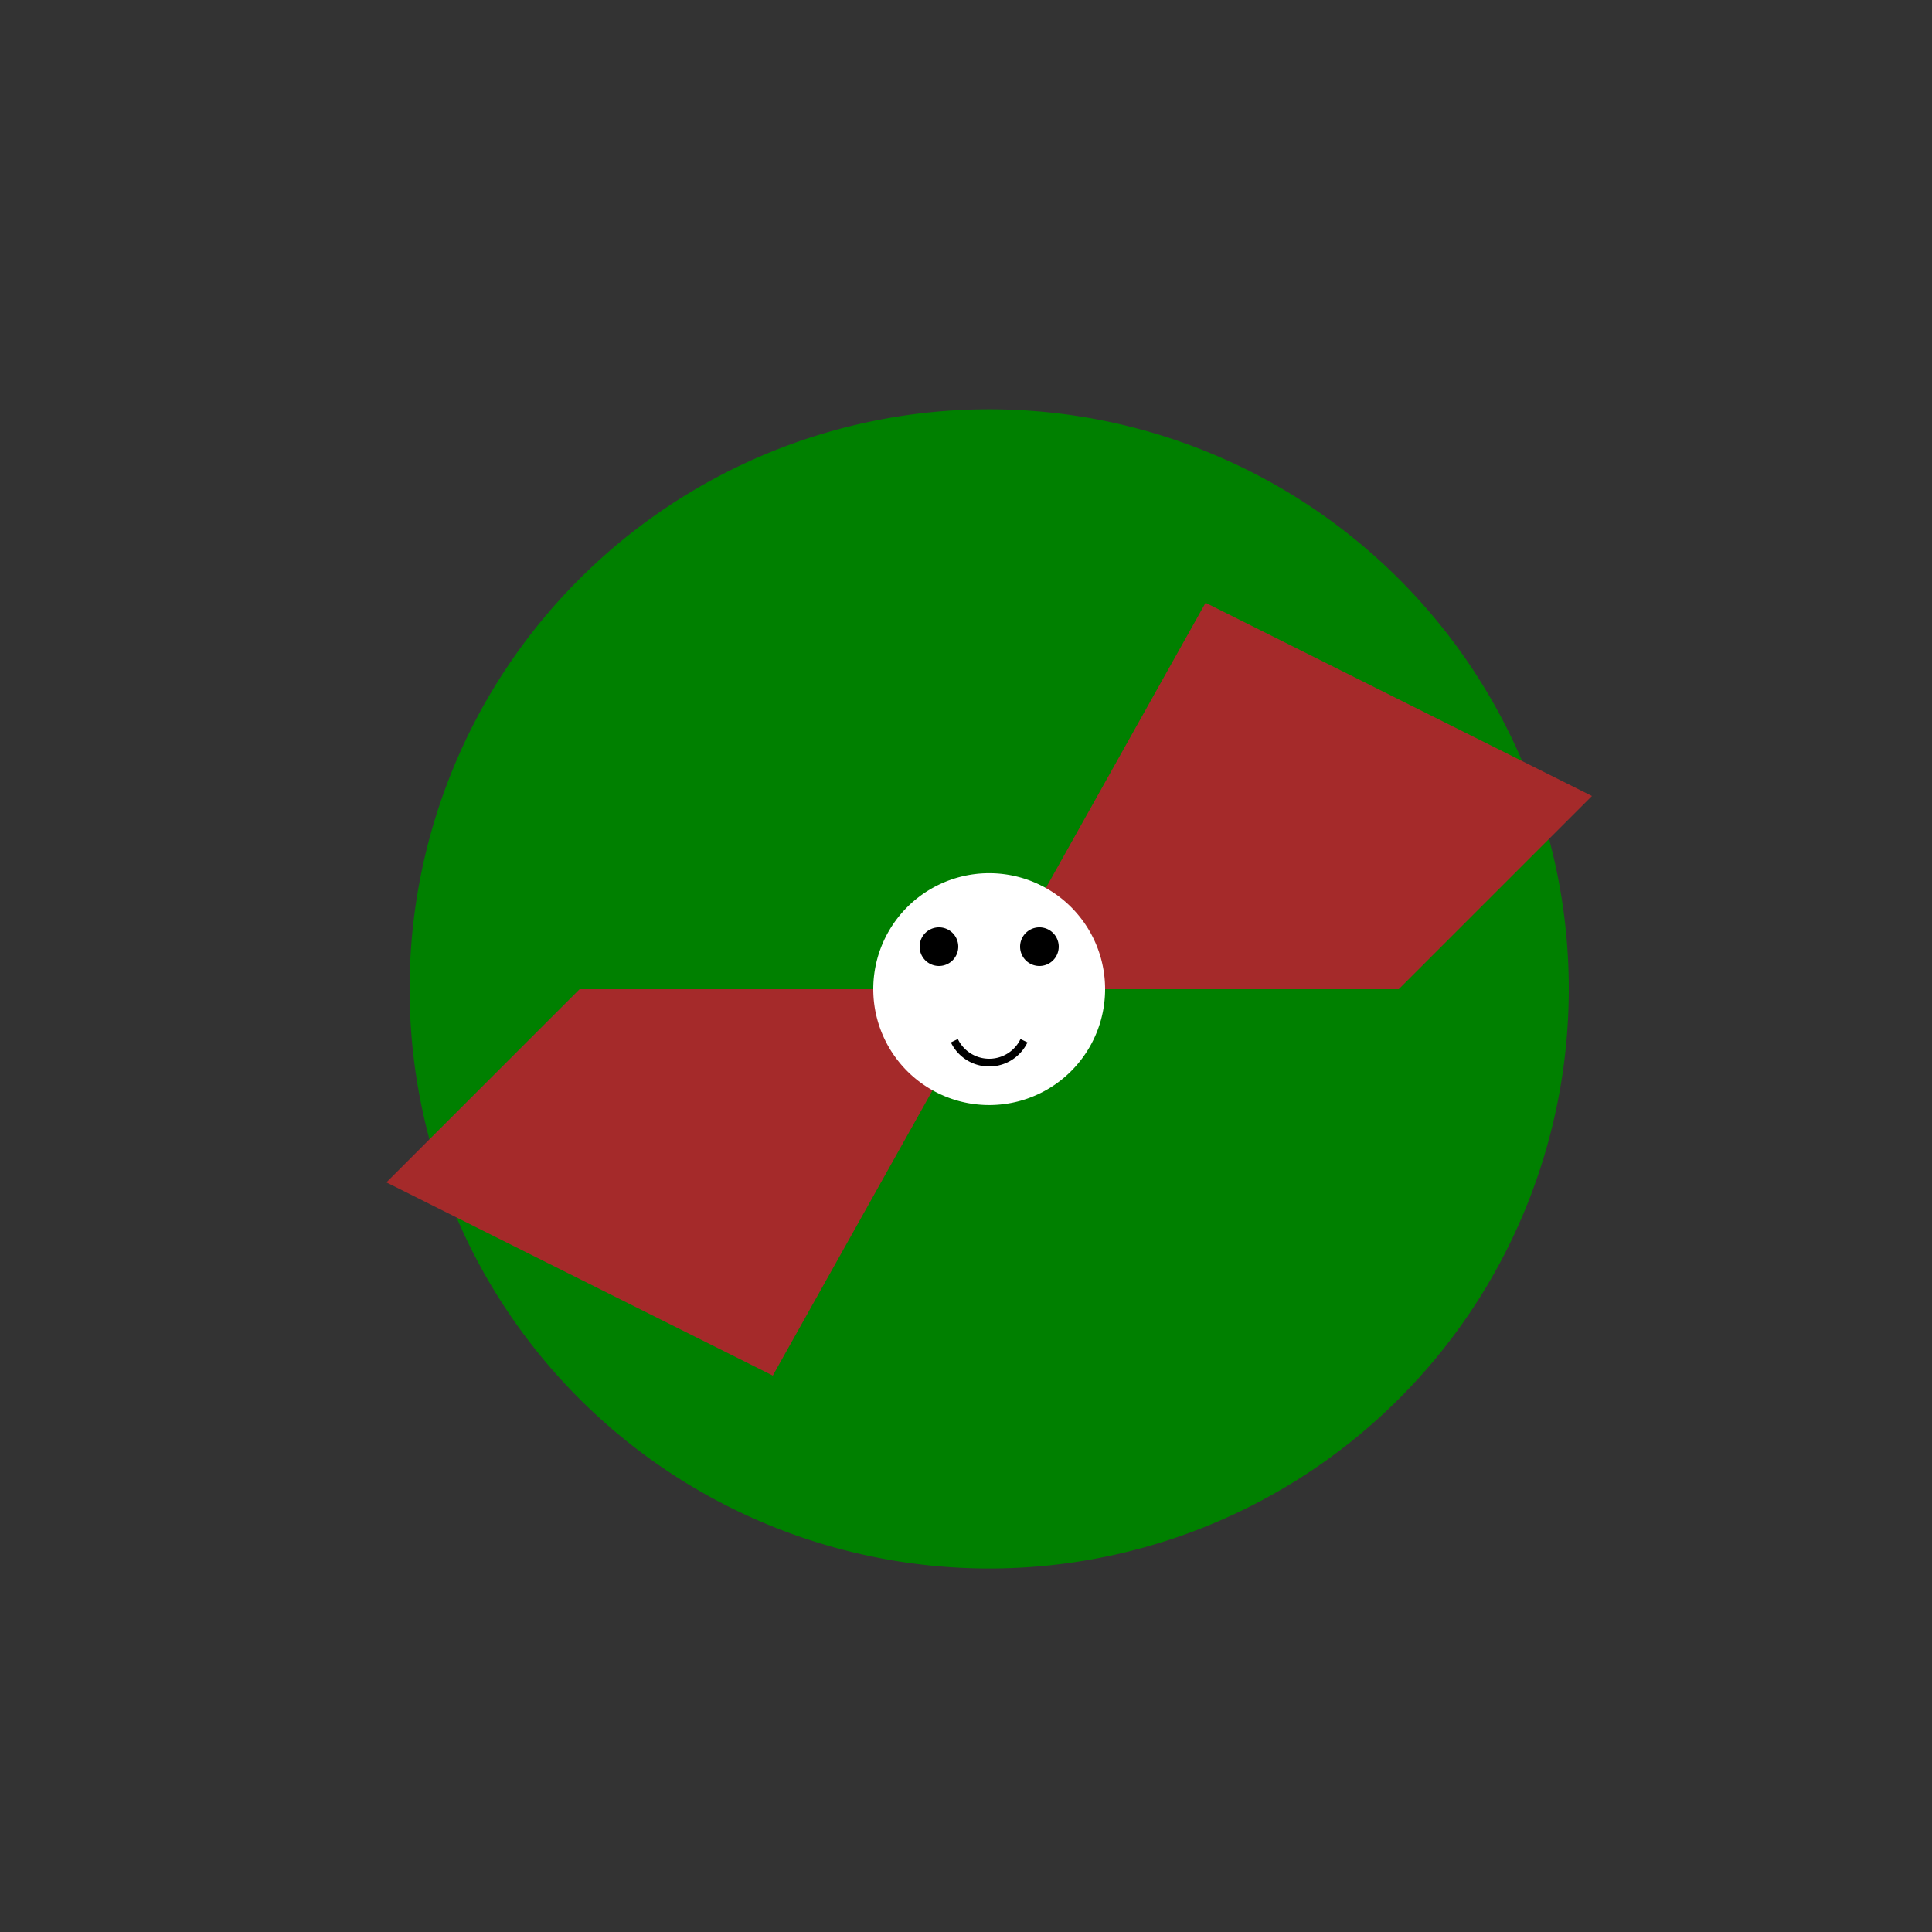
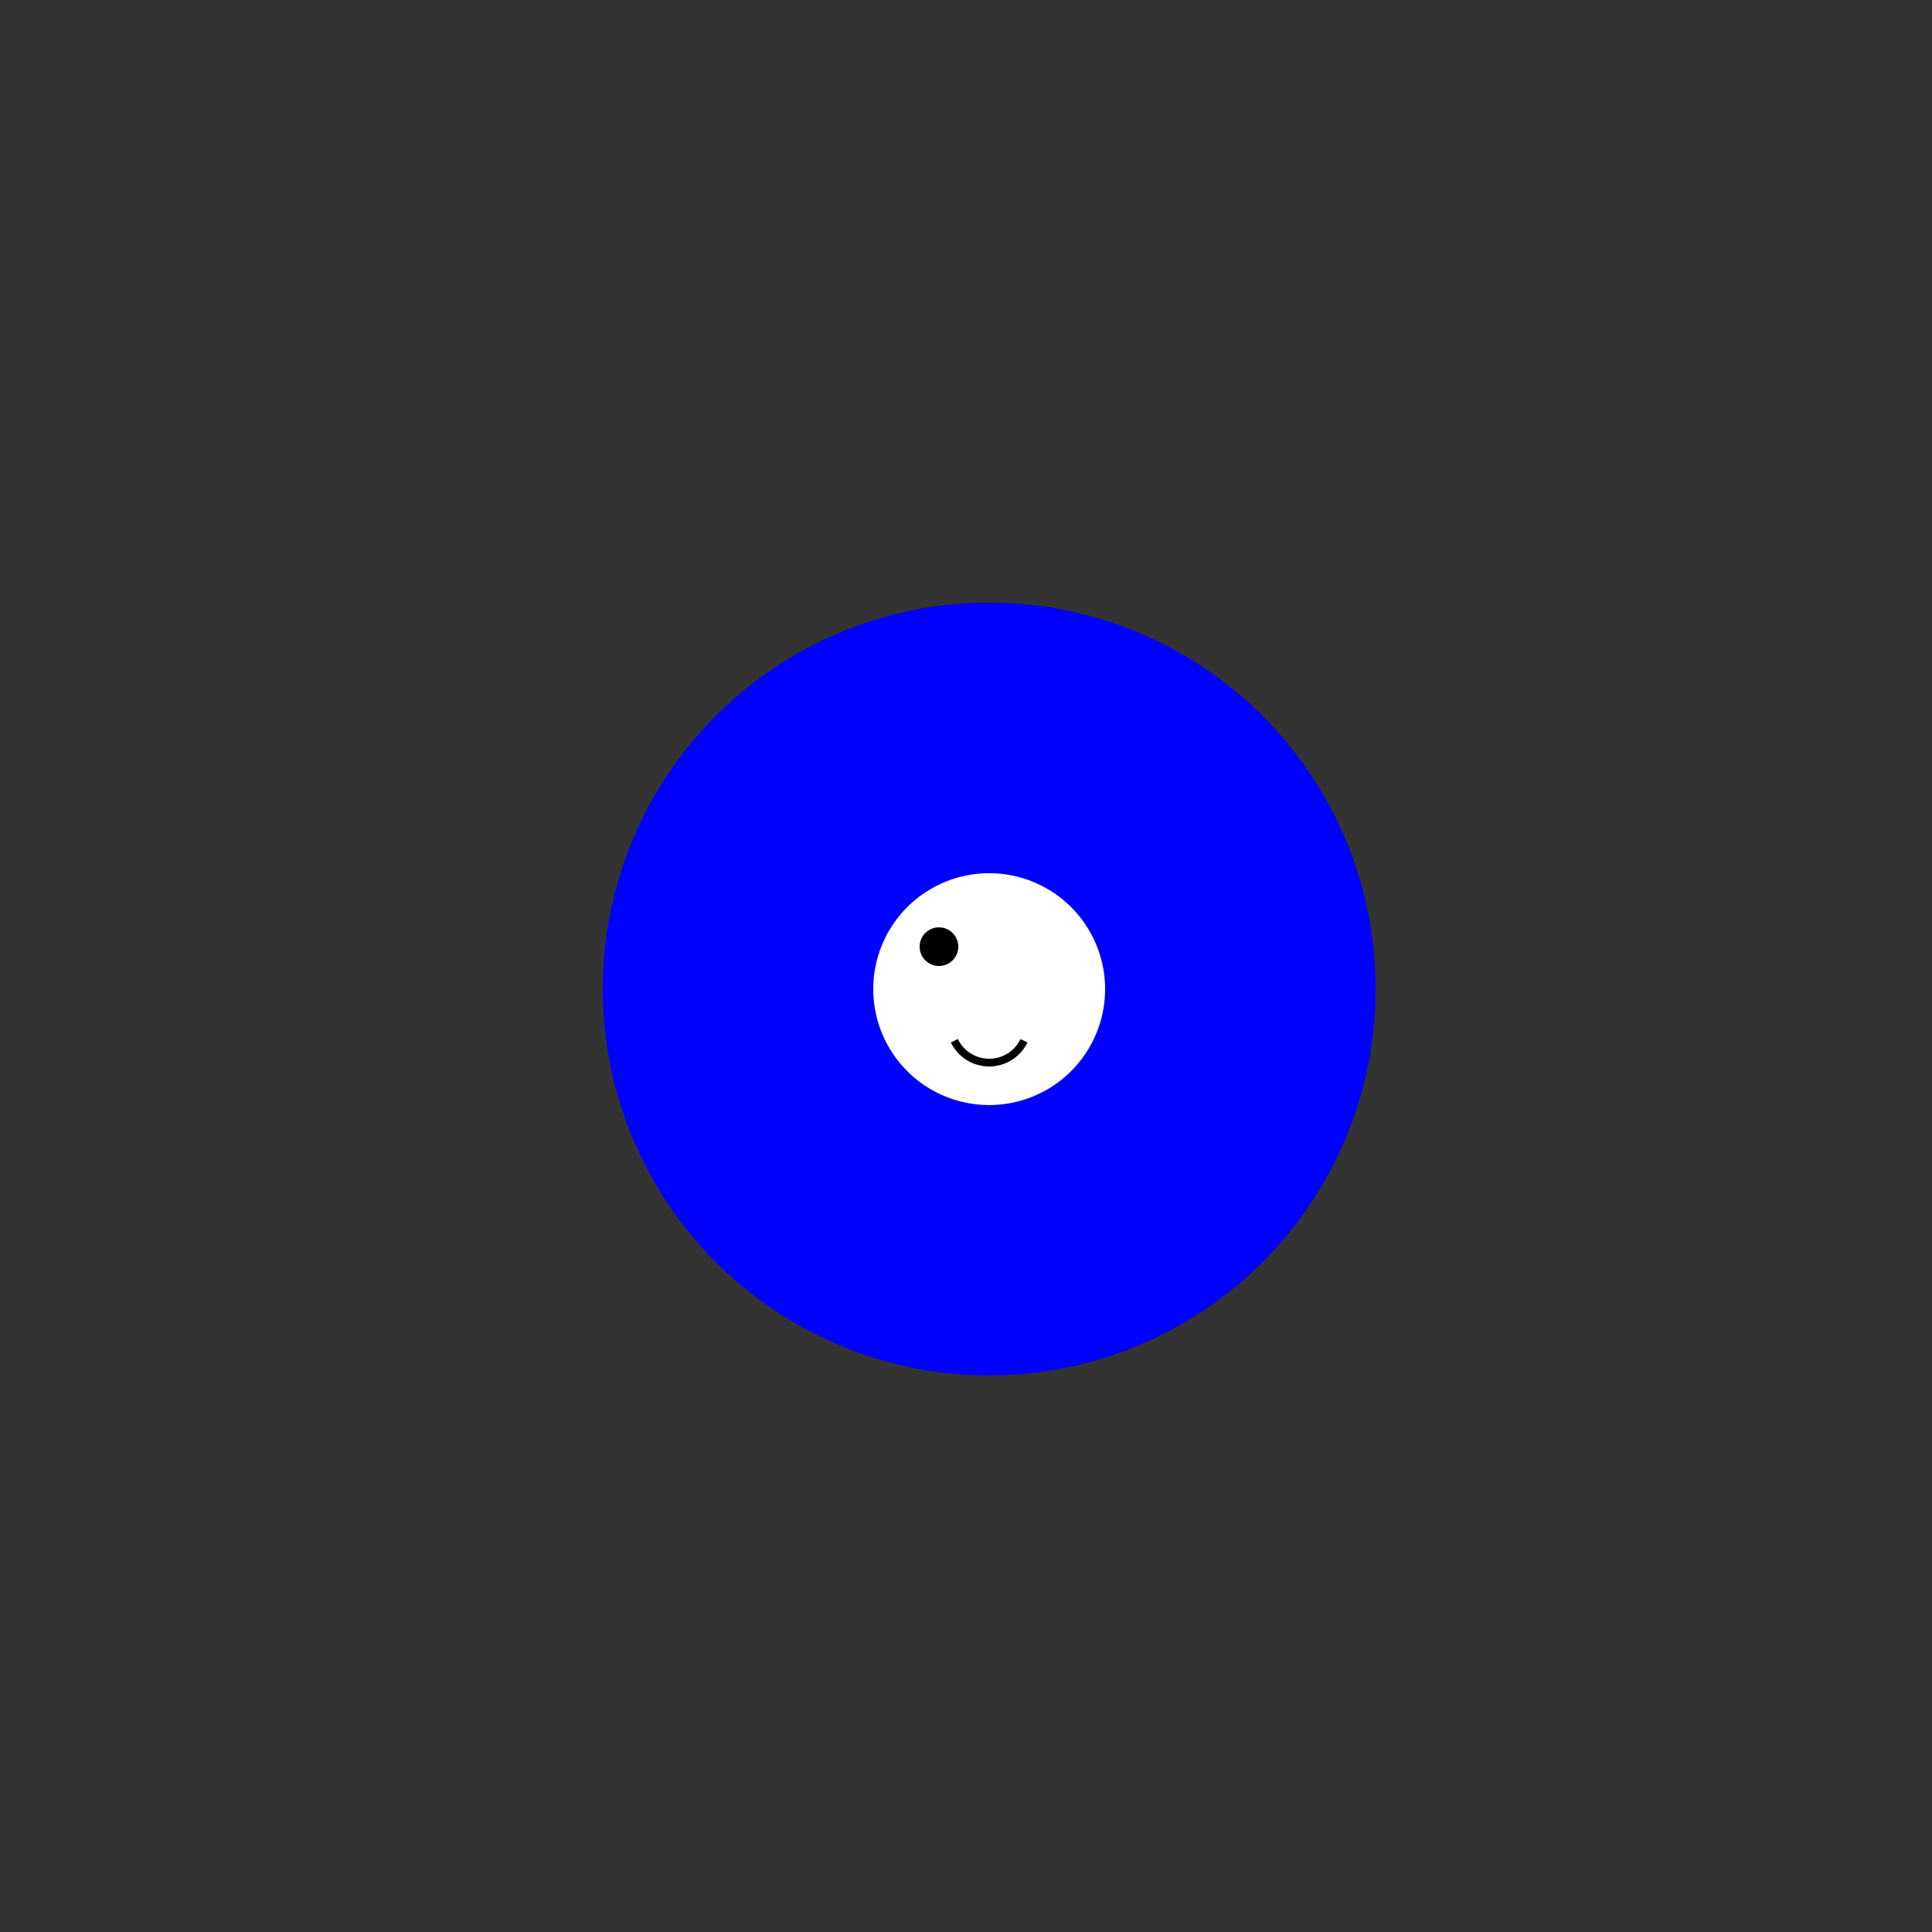
<svg xmlns="http://www.w3.org/2000/svg" width="500" height="500">
  <rect width="100%" height="100%" fill="#333333" stroke="none" />
  <defs />
  <g>
-     <path fill="yellow" stroke="none" paint-order="stroke fill markers" d=" M 306 256 A 50 50 0 1 1 306 255.95" />
    <path fill="blue" stroke="none" paint-order="stroke fill markers" d=" M 356 256 A 100 100 0 1 1 356 255.9" />
-     <path fill="green" stroke="none" paint-order="stroke fill markers" d=" M 406 256 A 150 150 0 1 1 406 255.85" />
-     <path fill="brown" stroke="none" paint-order="stroke fill markers" d=" M 256 256 L 150 256 L 100 306 L 200 356 Z" />
-     <path fill="brown" stroke="none" paint-order="stroke fill markers" d=" M 256 256 L 362 256 L 412 206 L 312 156 Z" />
    <path fill="white" stroke="none" paint-order="stroke fill markers" d=" M 286 256 A 30 30 0 1 1 286 255.97" />
    <path fill="black" stroke="none" paint-order="stroke fill markers" d=" M 248 245 A 5 5 0 1 1 248 244.995" />
-     <path fill="black" stroke="none" paint-order="stroke fill markers" d=" M 274 245 A 5 5 0 1 1 274 244.995" />
    <path fill="none" stroke="black" paint-order="fill stroke markers" d=" M 265.01 269.339 A 10 10 0 0 1 246.99 269.339" stroke-miterlimit="10" stroke-width="2" stroke-dasharray="" />
  </g>
</svg>